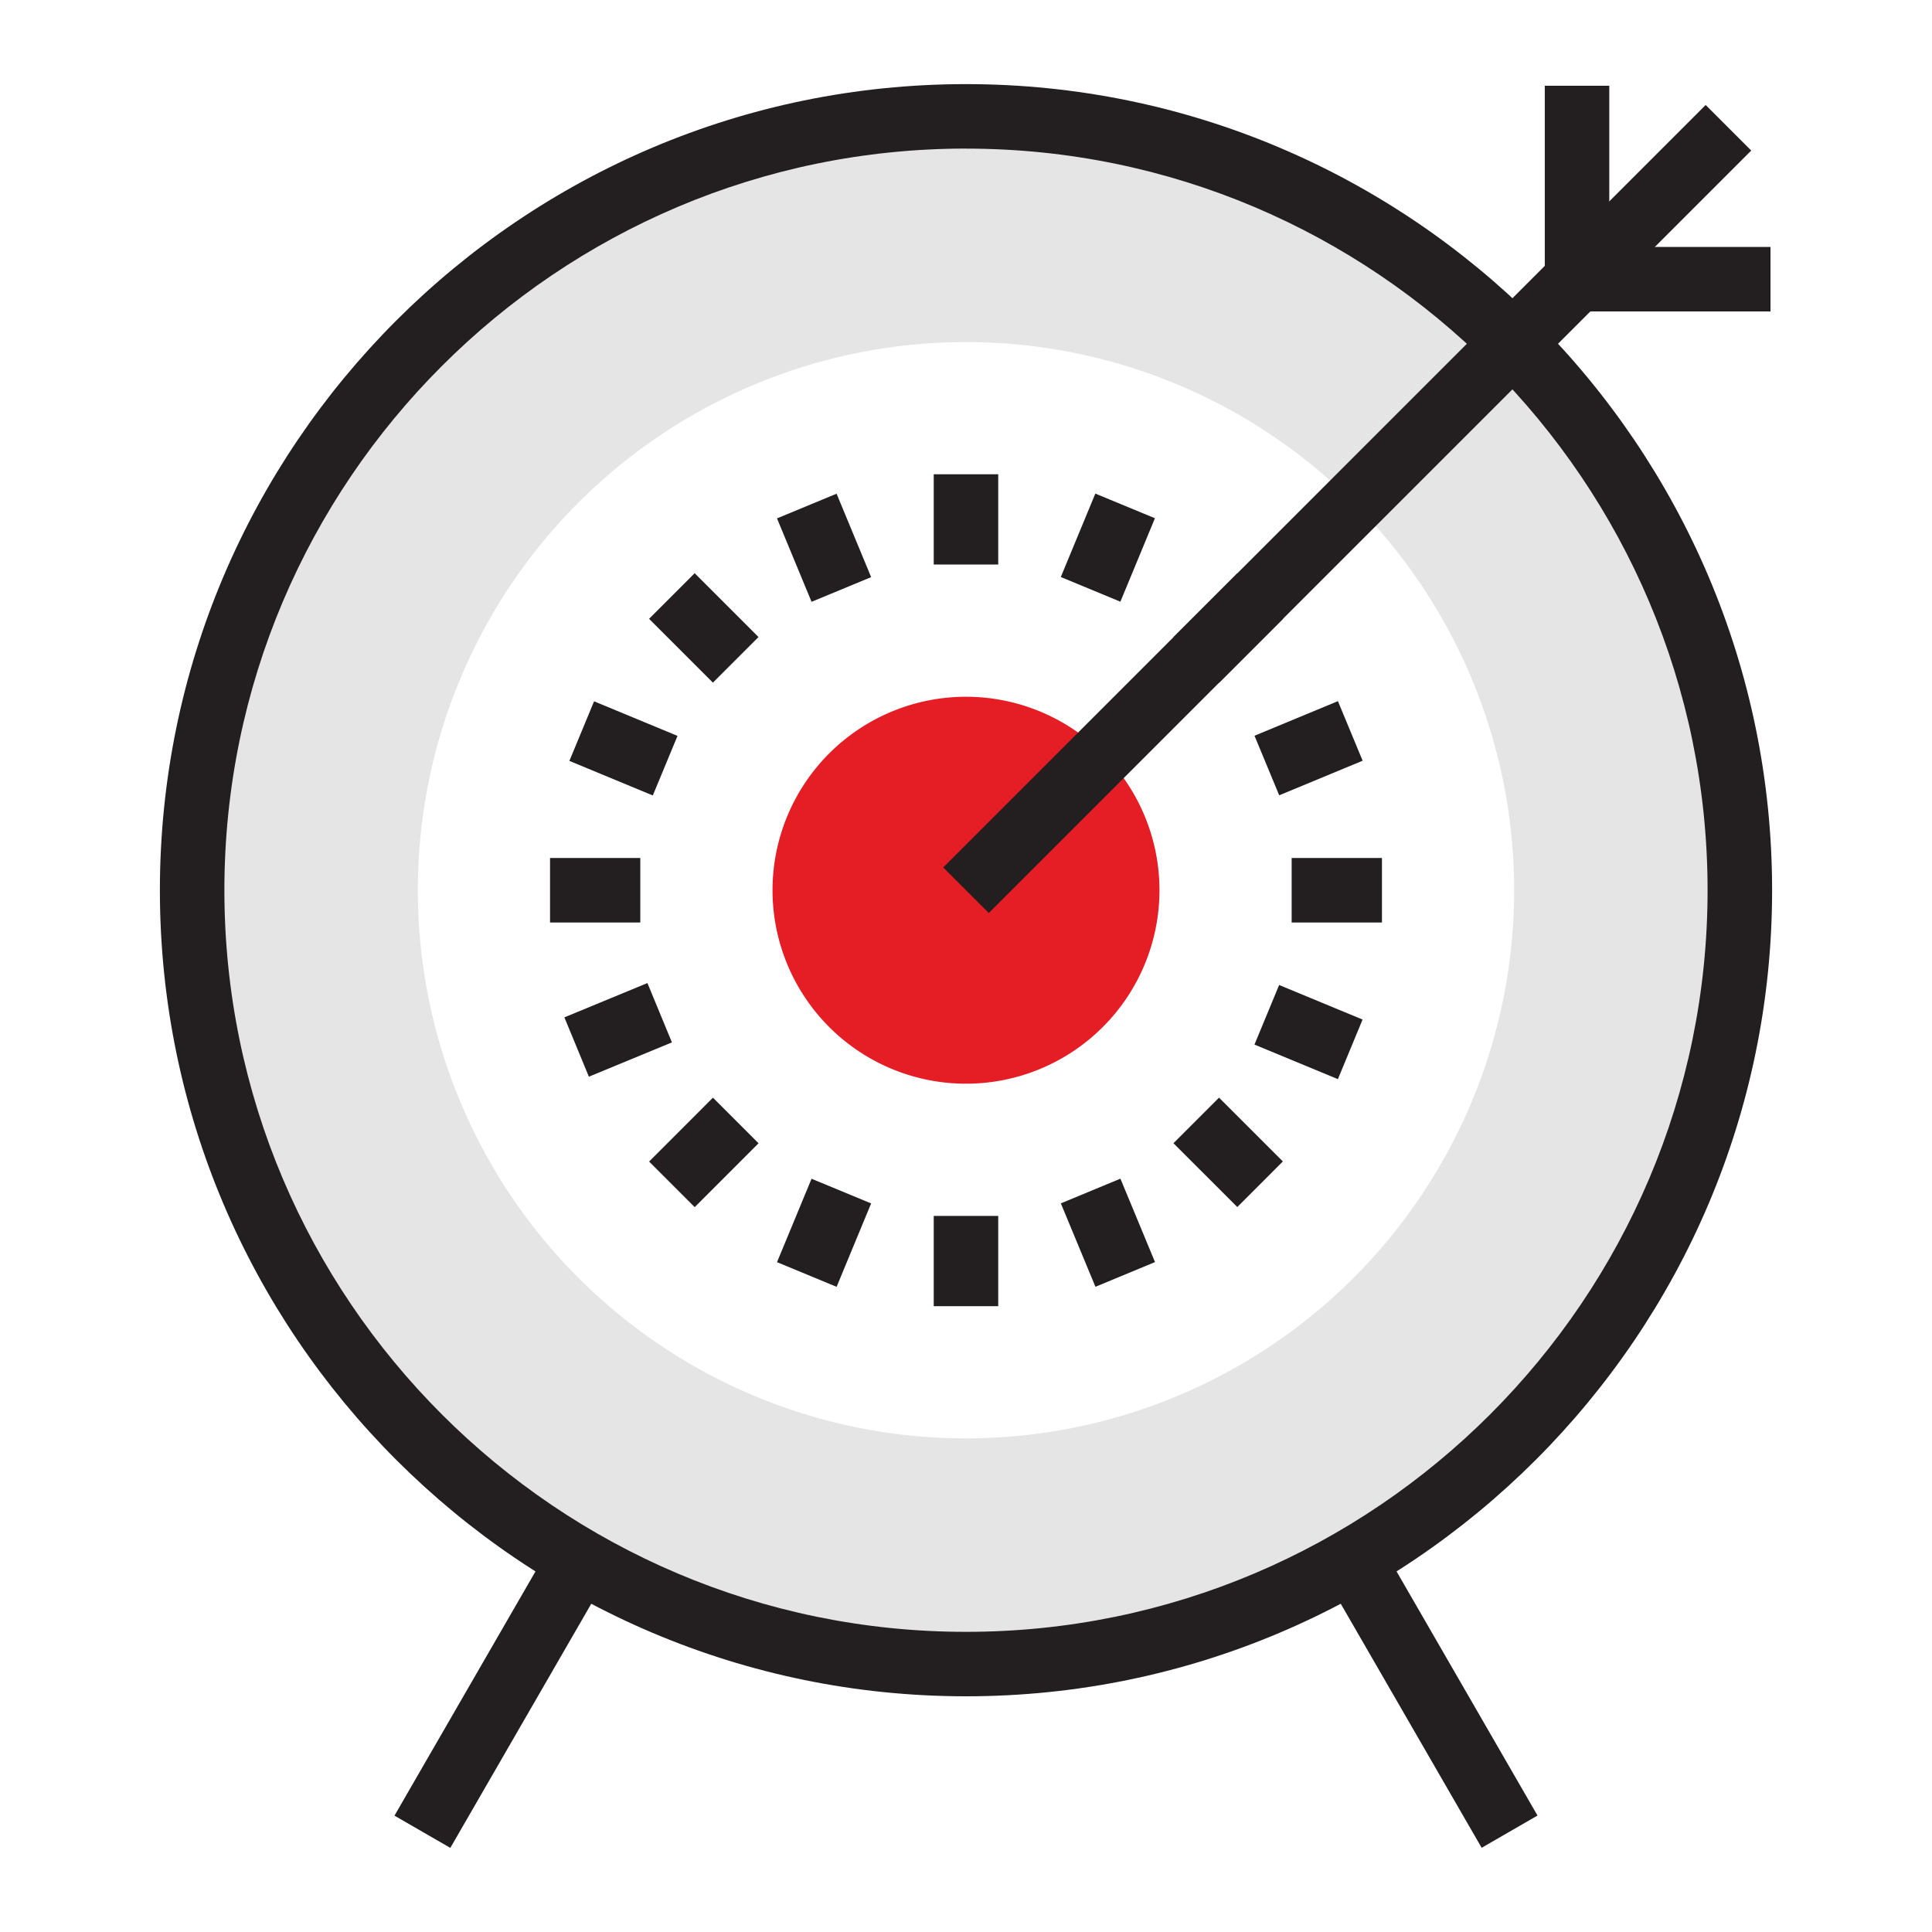
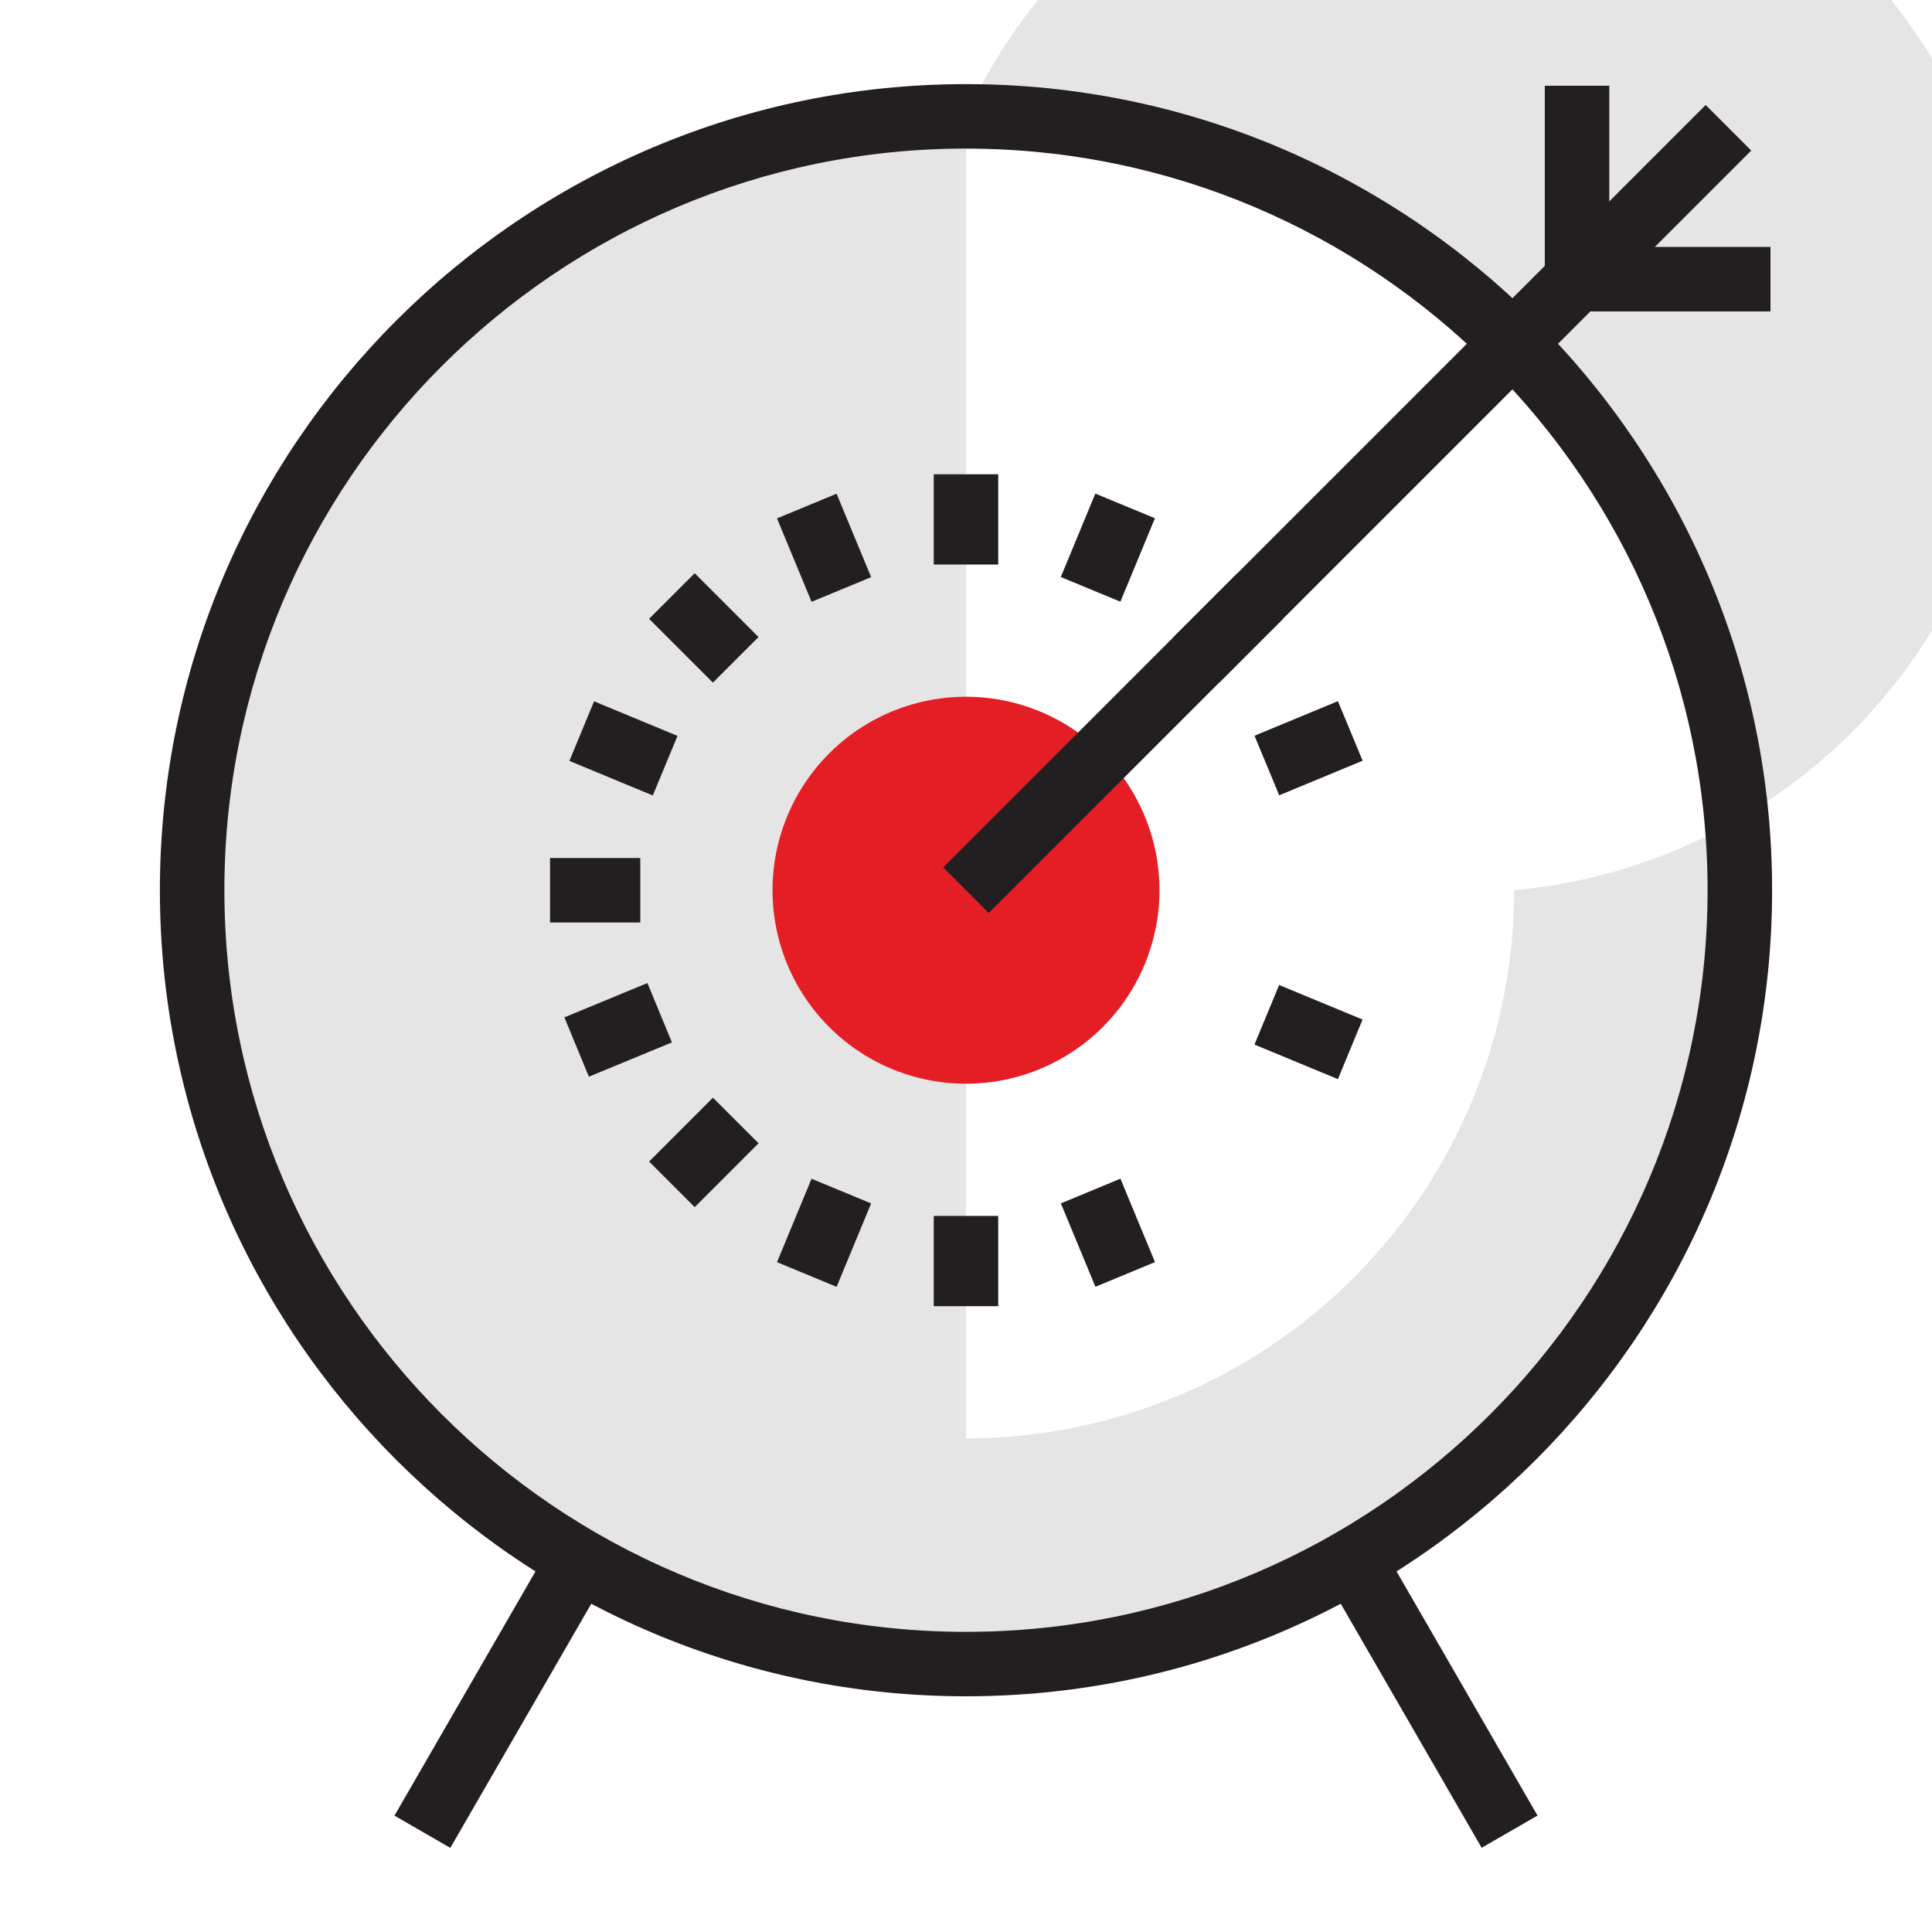
<svg xmlns="http://www.w3.org/2000/svg" id="Layer_1" data-name="Layer 1" viewBox="0 0 500 500">
  <defs>
    <style>.cls-1{fill:#e5e5e5;}.cls-2{fill:#e51e26;}.cls-3{fill:#231f20;}</style>
  </defs>
-   <path class="cls-1" d="M250,30.12c-110.61,0-200.28,89.66-200.28,200.27S139.39,430.66,250,430.66,450.27,341,450.27,230.39,360.61,30.12,250,30.12Zm0,342.13A141.86,141.86,0,1,1,391.86,230.39,141.86,141.86,0,0,1,250,372.25Z" />
+   <path class="cls-1" d="M250,30.12c-110.61,0-200.28,89.66-200.28,200.27S139.39,430.66,250,430.66,450.27,341,450.27,230.39,360.61,30.12,250,30.12ZA141.86,141.86,0,1,1,391.86,230.39,141.86,141.86,0,0,1,250,372.25Z" />
  <path class="cls-2" d="M300.07,230.39A50.07,50.07,0,1,1,250,180.32,50.07,50.07,0,0,1,300.07,230.39Z" />
  <path class="cls-3" d="M250,439C135,439,41.38,345.42,41.38,230.39S135,21.77,250,21.77s208.62,93.59,208.62,208.62S365,439,250,439Zm0-400.55c-105.83,0-191.93,86.1-191.93,191.93S144.17,422.32,250,422.32s191.92-86.1,191.92-191.93S355.83,38.46,250,38.46Z" />
  <rect class="cls-3" x="241.65" y="122.74" width="16.69" height="23.36" />
  <rect class="cls-3" x="204.93" y="130.05" width="16.69" height="23.37" transform="translate(-38.01 92.43) rotate(-22.5)" />
  <rect class="cls-3" x="173.8" y="150.85" width="16.69" height="23.36" transform="translate(-61.58 176.42) rotate(-45.01)" />
  <rect class="cls-3" x="152.99" y="181.99" width="16.69" height="23.37" transform="translate(-79.34 268.58) rotate(-67.49)" />
  <rect class="cls-3" x="142.35" y="222.05" width="23.36" height="16.69" />
  <rect class="cls-3" x="149.65" y="258.77" width="23.36" height="16.69" transform="matrix(0.92, -0.38, 0.38, 0.92, -89.95, 82.09)" />
  <rect class="cls-3" x="170.46" y="289.91" width="23.37" height="16.69" transform="translate(-157.56 216.2) rotate(-45.01)" />
  <rect class="cls-3" x="201.59" y="310.71" width="23.36" height="16.69" transform="translate(-163.1 394.05) rotate(-67.51)" />
  <rect class="cls-3" x="241.65" y="314.68" width="16.69" height="23.36" />
  <rect class="cls-3" x="278.38" y="307.37" width="16.69" height="23.37" transform="translate(-100.33 134.12) rotate(-22.52)" />
-   <rect class="cls-3" x="309.51" y="286.57" width="16.68" height="23.36" transform="translate(-117.8 312.16) rotate(-45.01)" />
  <rect class="cls-3" x="330.31" y="255.43" width="16.69" height="23.37" transform="translate(-37.7 477.82) rotate(-67.51)" />
-   <rect class="cls-3" x="334.28" y="222.05" width="23.37" height="16.69" />
  <rect class="cls-3" x="326.97" y="185.32" width="23.37" height="16.69" transform="translate(-48.35 144.45) rotate(-22.52)" />
  <rect class="cls-3" x="306.18" y="154.19" width="23.36" height="16.69" transform="translate(-21.83 272.36) rotate(-45)" />
  <rect class="cls-3" x="275.04" y="133.39" width="23.37" height="16.69" transform="translate(46.08 352.43) rotate(-67.51)" />
  <rect class="cls-3" x="209.13" y="123.38" width="279.06" height="16.68" transform="translate(8.98 285.13) rotate(-45)" />
  <polygon class="cls-3" points="458.2 80.6 399.79 80.6 399.79 22.19 416.48 22.19 416.48 63.91 458.2 63.91 458.2 80.6" />
  <rect class="cls-3" x="89.06" y="430.61" width="81.05" height="16.69" transform="translate(-315.36 331.71) rotate(-60)" />
  <rect class="cls-3" x="362.07" y="398.43" width="16.69" height="81.05" transform="translate(-169.85 244) rotate(-30)" />
</svg>